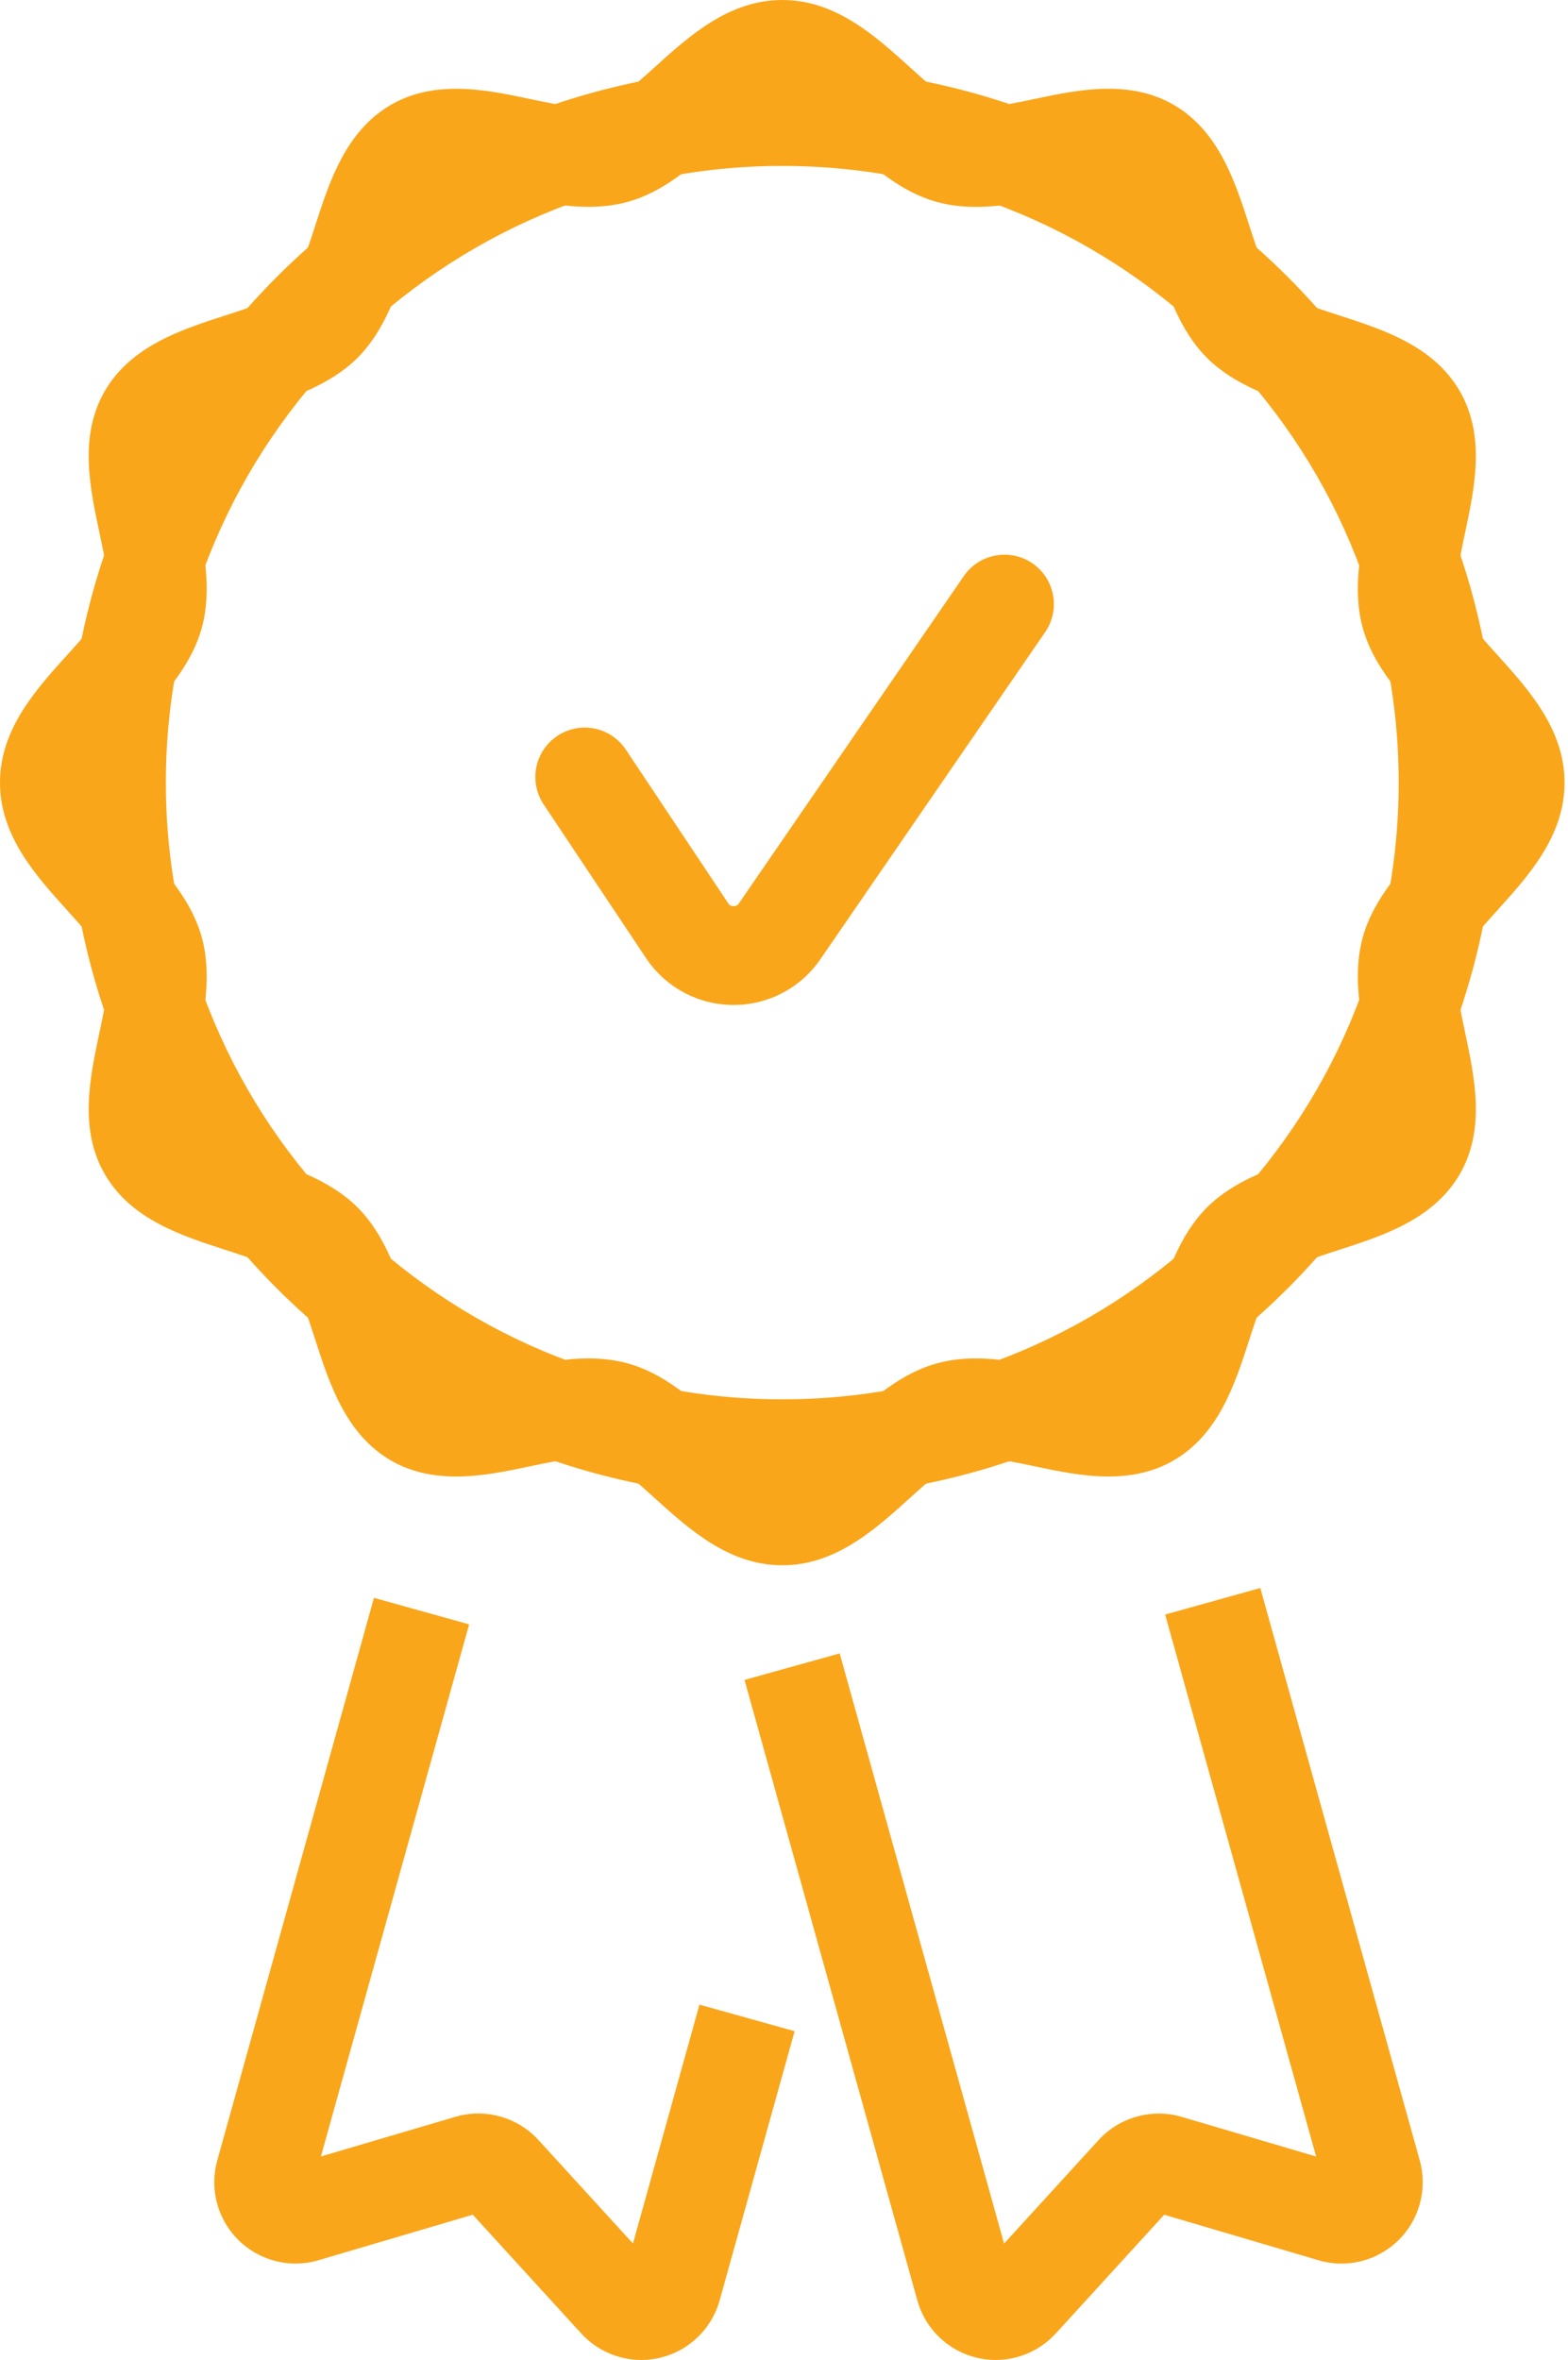
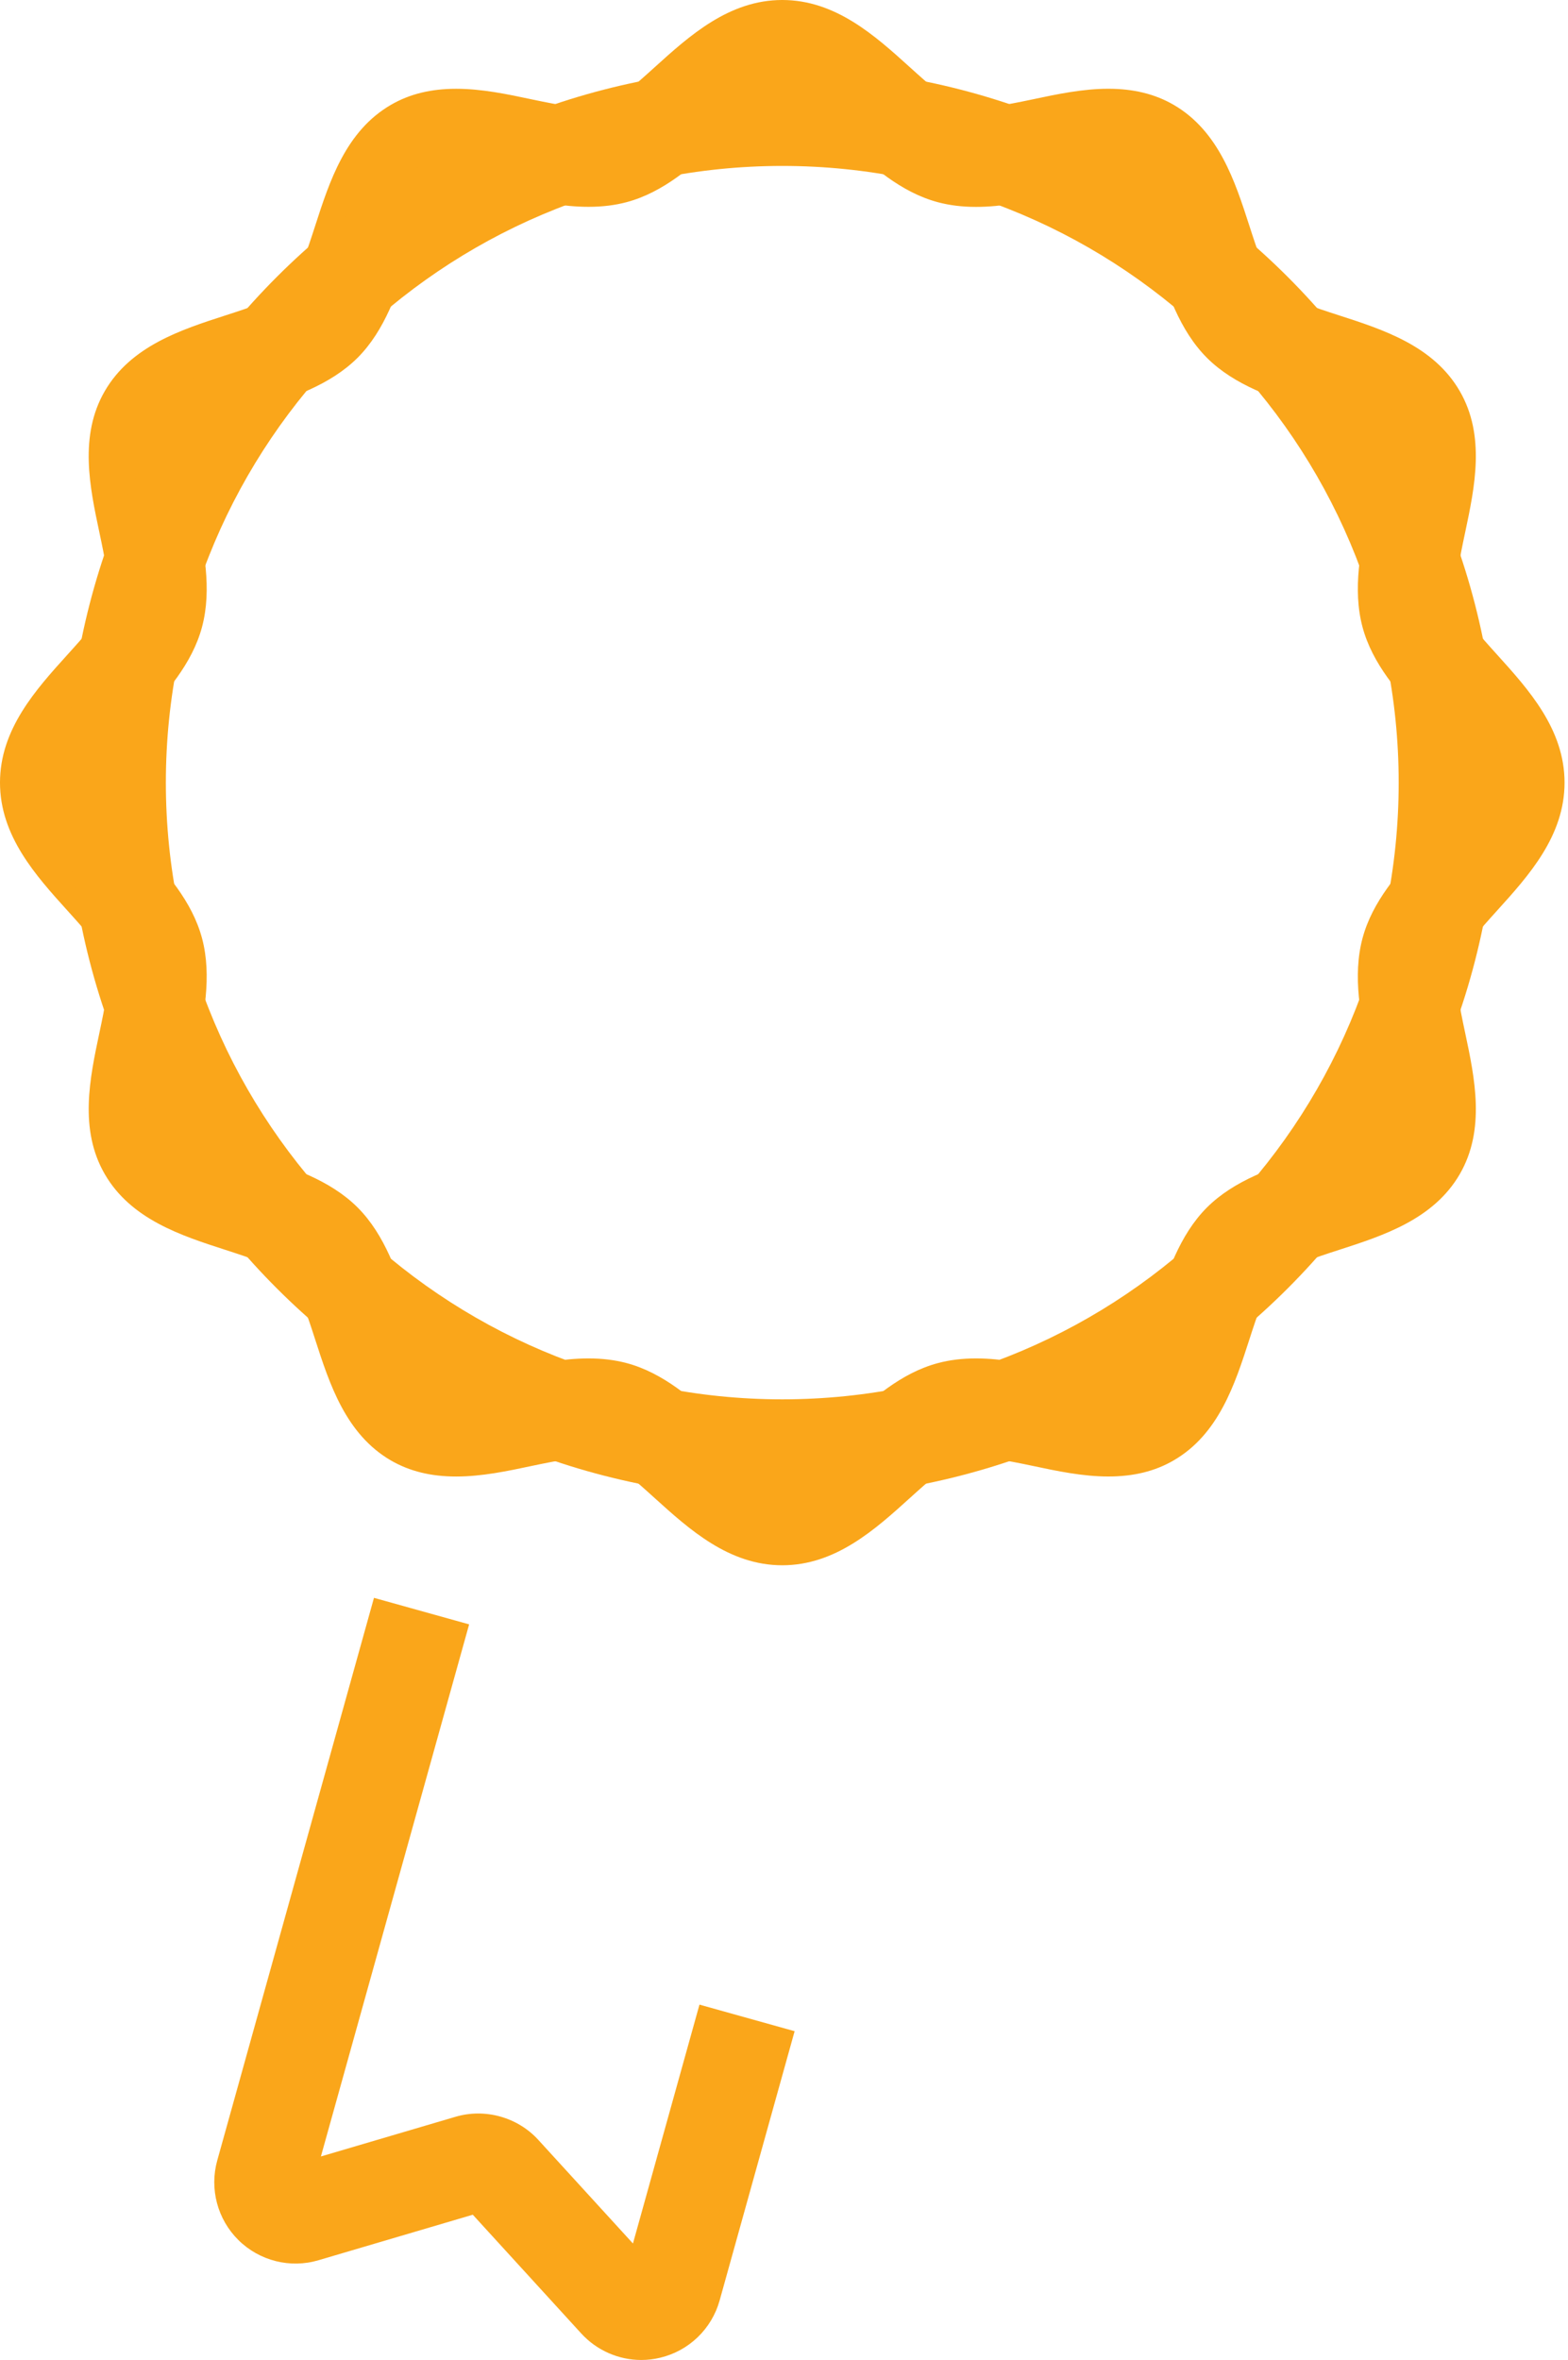
<svg xmlns="http://www.w3.org/2000/svg" width="442" height="665" viewBox="0 0 442 665" fill="none">
  <path d="M220.513 441.028C205.492 441.028 194.327 430.942 184.484 422.032C179.291 417.34 173.41 412.022 169.477 410.971C165.6 409.92 157.797 411.368 150.008 413.011C143.04 414.493 135.836 416.018 128.604 416.018C121.497 416.025 115.476 414.542 110.213 411.507C97.475 404.122 92.895 389.957 88.858 377.456C86.659 370.648 84.167 362.943 81.125 359.901C78.076 356.859 70.377 354.374 63.577 352.174C51.075 348.137 36.91 343.564 29.532 330.819C22.244 318.227 25.314 303.777 28.015 291.025C29.518 283.932 31.216 275.899 30.054 271.556C29.01 267.623 23.685 261.741 18.994 256.548C10.091 246.699 -0.002 235.534 -0.002 220.513C-0.002 205.492 10.084 194.327 18.994 184.484C23.685 179.292 29.003 173.41 30.054 169.477C31.216 165.133 29.518 157.101 28.015 150.008C25.307 137.256 22.244 122.805 29.525 110.214C36.91 97.475 51.075 92.895 63.577 88.858C70.384 86.659 78.09 84.167 81.132 81.125C84.174 78.076 86.659 70.377 88.858 63.577C92.895 51.075 97.468 36.91 110.213 29.532C115.476 26.483 121.483 25.015 128.604 25.015C135.836 25.015 143.04 26.539 150.008 28.022C157.797 29.664 165.614 31.126 169.477 30.061C173.41 29.017 179.291 23.692 184.484 19.001C194.327 10.091 205.492 -0.002 220.513 -0.002C235.534 -0.002 246.699 10.084 256.541 18.994C261.734 23.685 267.616 29.003 271.549 30.054C275.412 31.098 283.229 29.657 291.011 28.015C297.985 26.532 305.19 25.008 312.422 25.008C319.536 25.008 325.55 26.483 330.812 29.518C343.55 36.904 348.13 51.069 352.167 63.57C354.367 70.377 356.859 78.083 359.901 81.125C362.949 84.167 370.648 86.652 377.449 88.851C389.95 92.888 404.115 97.462 411.493 110.207C418.781 122.798 415.712 137.249 413.011 150.001C411.507 157.094 409.809 165.126 410.971 169.47C412.015 173.403 417.34 179.285 422.032 184.477C430.935 194.327 441.028 205.492 441.028 220.513C441.028 235.534 430.942 246.699 422.032 256.541C417.34 261.734 412.022 267.616 410.971 271.549C409.809 275.892 411.507 283.925 413.011 291.018C415.719 303.77 418.781 318.22 411.5 330.812C404.115 343.55 389.95 348.13 377.449 352.167C370.641 354.367 362.936 356.859 359.894 359.901C356.852 362.95 354.367 370.648 352.167 377.449C348.13 389.95 343.557 404.115 330.812 411.493C325.55 414.542 319.543 416.011 312.422 416.011C305.19 416.011 297.985 414.487 291.018 413.004C283.229 411.361 275.419 409.92 271.549 410.964C267.616 412.009 261.734 417.333 256.541 422.025C246.699 430.935 235.534 441.028 220.513 441.028ZM165.885 382.746C169.797 382.746 173.326 383.177 176.667 384.068C187.101 386.86 195.259 394.245 203.16 401.38C208.972 406.635 216.211 413.178 220.513 413.178C224.814 413.178 232.054 406.635 237.866 401.38C245.766 394.245 253.924 386.86 264.358 384.068C267.692 383.177 271.221 382.746 275.14 382.746C282.491 382.746 289.765 384.291 296.788 385.781C302.614 387.02 308.106 388.182 312.422 388.182C314.447 388.182 315.986 387.918 316.863 387.409C320.35 385.398 323.308 376.244 325.682 368.901C328.842 359.114 332.434 348.019 340.209 340.23C348.005 332.441 359.107 328.849 368.901 325.689C376.251 323.308 385.391 320.357 387.409 316.87C389.33 313.542 387.361 304.257 385.781 296.795C383.63 286.646 381.193 275.154 384.075 264.365C386.866 253.931 394.252 245.773 401.386 237.873C406.642 232.061 413.185 224.821 413.185 220.52C413.185 216.218 406.642 208.979 401.386 203.167C394.252 195.266 386.866 187.108 384.075 176.674C381.193 165.885 383.637 154.393 385.781 144.244C387.368 136.783 389.337 127.497 387.402 124.17C385.391 120.682 376.237 117.724 368.894 115.351C359.107 112.19 348.012 108.599 340.223 100.824C332.434 93.028 328.842 81.925 325.682 72.132C323.301 64.781 320.35 55.642 316.863 53.623C315.986 53.122 314.447 52.857 312.422 52.857C308.106 52.857 302.607 54.02 296.788 55.259C289.758 56.748 282.484 58.294 275.14 58.294C271.228 58.294 267.699 57.862 264.358 56.971C253.924 54.18 245.766 46.795 237.866 39.66C232.054 34.391 224.814 27.841 220.513 27.841C216.211 27.841 208.972 34.384 203.16 39.639C195.259 46.774 187.101 54.159 176.667 56.95C173.333 57.841 169.804 58.273 165.885 58.273C158.535 58.273 151.261 56.727 144.237 55.238C138.411 53.999 132.919 52.837 128.604 52.837C126.578 52.837 125.04 53.101 124.163 53.609C120.675 55.621 117.717 64.774 115.344 72.118C112.183 81.904 108.592 93 100.817 100.789C93.021 108.578 81.918 112.17 72.124 115.33C64.774 117.71 55.635 120.662 53.616 124.149C51.695 127.476 53.665 136.762 55.245 144.224C57.396 154.372 59.832 165.864 56.95 176.653C54.159 187.087 46.774 195.245 39.639 203.146C34.391 208.972 27.841 216.211 27.841 220.513C27.841 224.814 34.384 232.054 39.639 237.866C46.774 245.766 54.159 253.924 56.95 264.358C59.832 275.147 57.389 286.639 55.245 296.788C53.658 304.25 51.688 313.536 53.623 316.863C55.635 320.35 64.788 323.308 72.132 325.682C81.918 328.842 93.014 332.434 100.803 340.209C108.592 348.005 112.183 359.107 115.344 368.901C117.724 376.251 120.675 385.391 124.163 387.409C125.04 387.911 126.578 388.182 128.604 388.175C132.912 388.175 138.411 387.013 144.237 385.774C151.268 384.284 158.542 382.746 165.885 382.746Z" fill="#FAA61A" />
  <path d="M220.513 422.115C109.35 422.115 18.91 331.675 18.91 220.513C18.91 109.35 109.35 18.91 220.513 18.91C331.675 18.91 422.115 109.35 422.115 220.513C422.115 331.675 331.675 422.115 220.513 422.115ZM220.513 46.753C124.699 46.753 46.753 124.699 46.753 220.513C46.753 316.327 124.699 394.273 220.513 394.273C316.327 394.273 394.273 316.327 394.273 220.513C394.273 124.699 316.327 46.753 220.513 46.753Z" fill="#FAA61A" />
-   <path d="M280.667 664.939C278.892 664.939 277.11 664.731 275.342 664.306C267.247 662.378 260.829 656.197 258.595 648.178L209.87 473.332L236.696 465.857L283.034 632.141L309.693 602.961C315.554 596.544 324.728 593.961 333.081 596.439L370.996 607.611L328.438 454.907L355.265 447.432L400.21 608.711C402.444 616.723 400.147 625.34 394.224 631.187C388.293 637.027 379.655 639.213 371.657 636.839L328.174 624.017L297.588 657.491C293.182 662.287 287.015 664.939 280.667 664.939Z" fill="#FAA61A" />
  <path d="M180.781 664.939C174.426 664.939 168.259 662.287 163.86 657.484L133.274 624.01L89.791 636.832C81.821 639.206 73.162 637.02 67.231 631.18C61.301 625.333 59.004 616.723 61.245 608.704L105.418 450.202L132.244 457.678L90.459 607.597L128.374 596.425C136.72 593.947 145.915 596.523 151.769 602.954L178.421 632.12L197.173 564.817L223.993 572.306L202.853 648.171C200.619 656.19 194.201 662.371 186.106 664.299C184.338 664.724 182.556 664.939 180.781 664.939Z" fill="#FAA61A" />
-   <path d="M206.793 283.159C206.717 283.159 206.647 283.159 206.577 283.159C196.728 283.089 187.582 278.147 182.111 269.955L153.244 226.645C148.985 220.248 150.711 211.603 157.108 207.343C163.505 203.069 172.143 204.809 176.41 211.206L205.276 254.516C205.408 254.711 205.812 255.316 206.779 255.323H206.793C207.747 255.323 208.15 254.732 208.29 254.537L271.681 162.321C276.038 155.987 284.711 154.393 291.038 158.73C297.373 163.087 298.981 171.753 294.63 178.087L231.232 270.303C225.684 278.37 216.566 283.159 206.793 283.159Z" fill="#FAA61A" />
</svg>